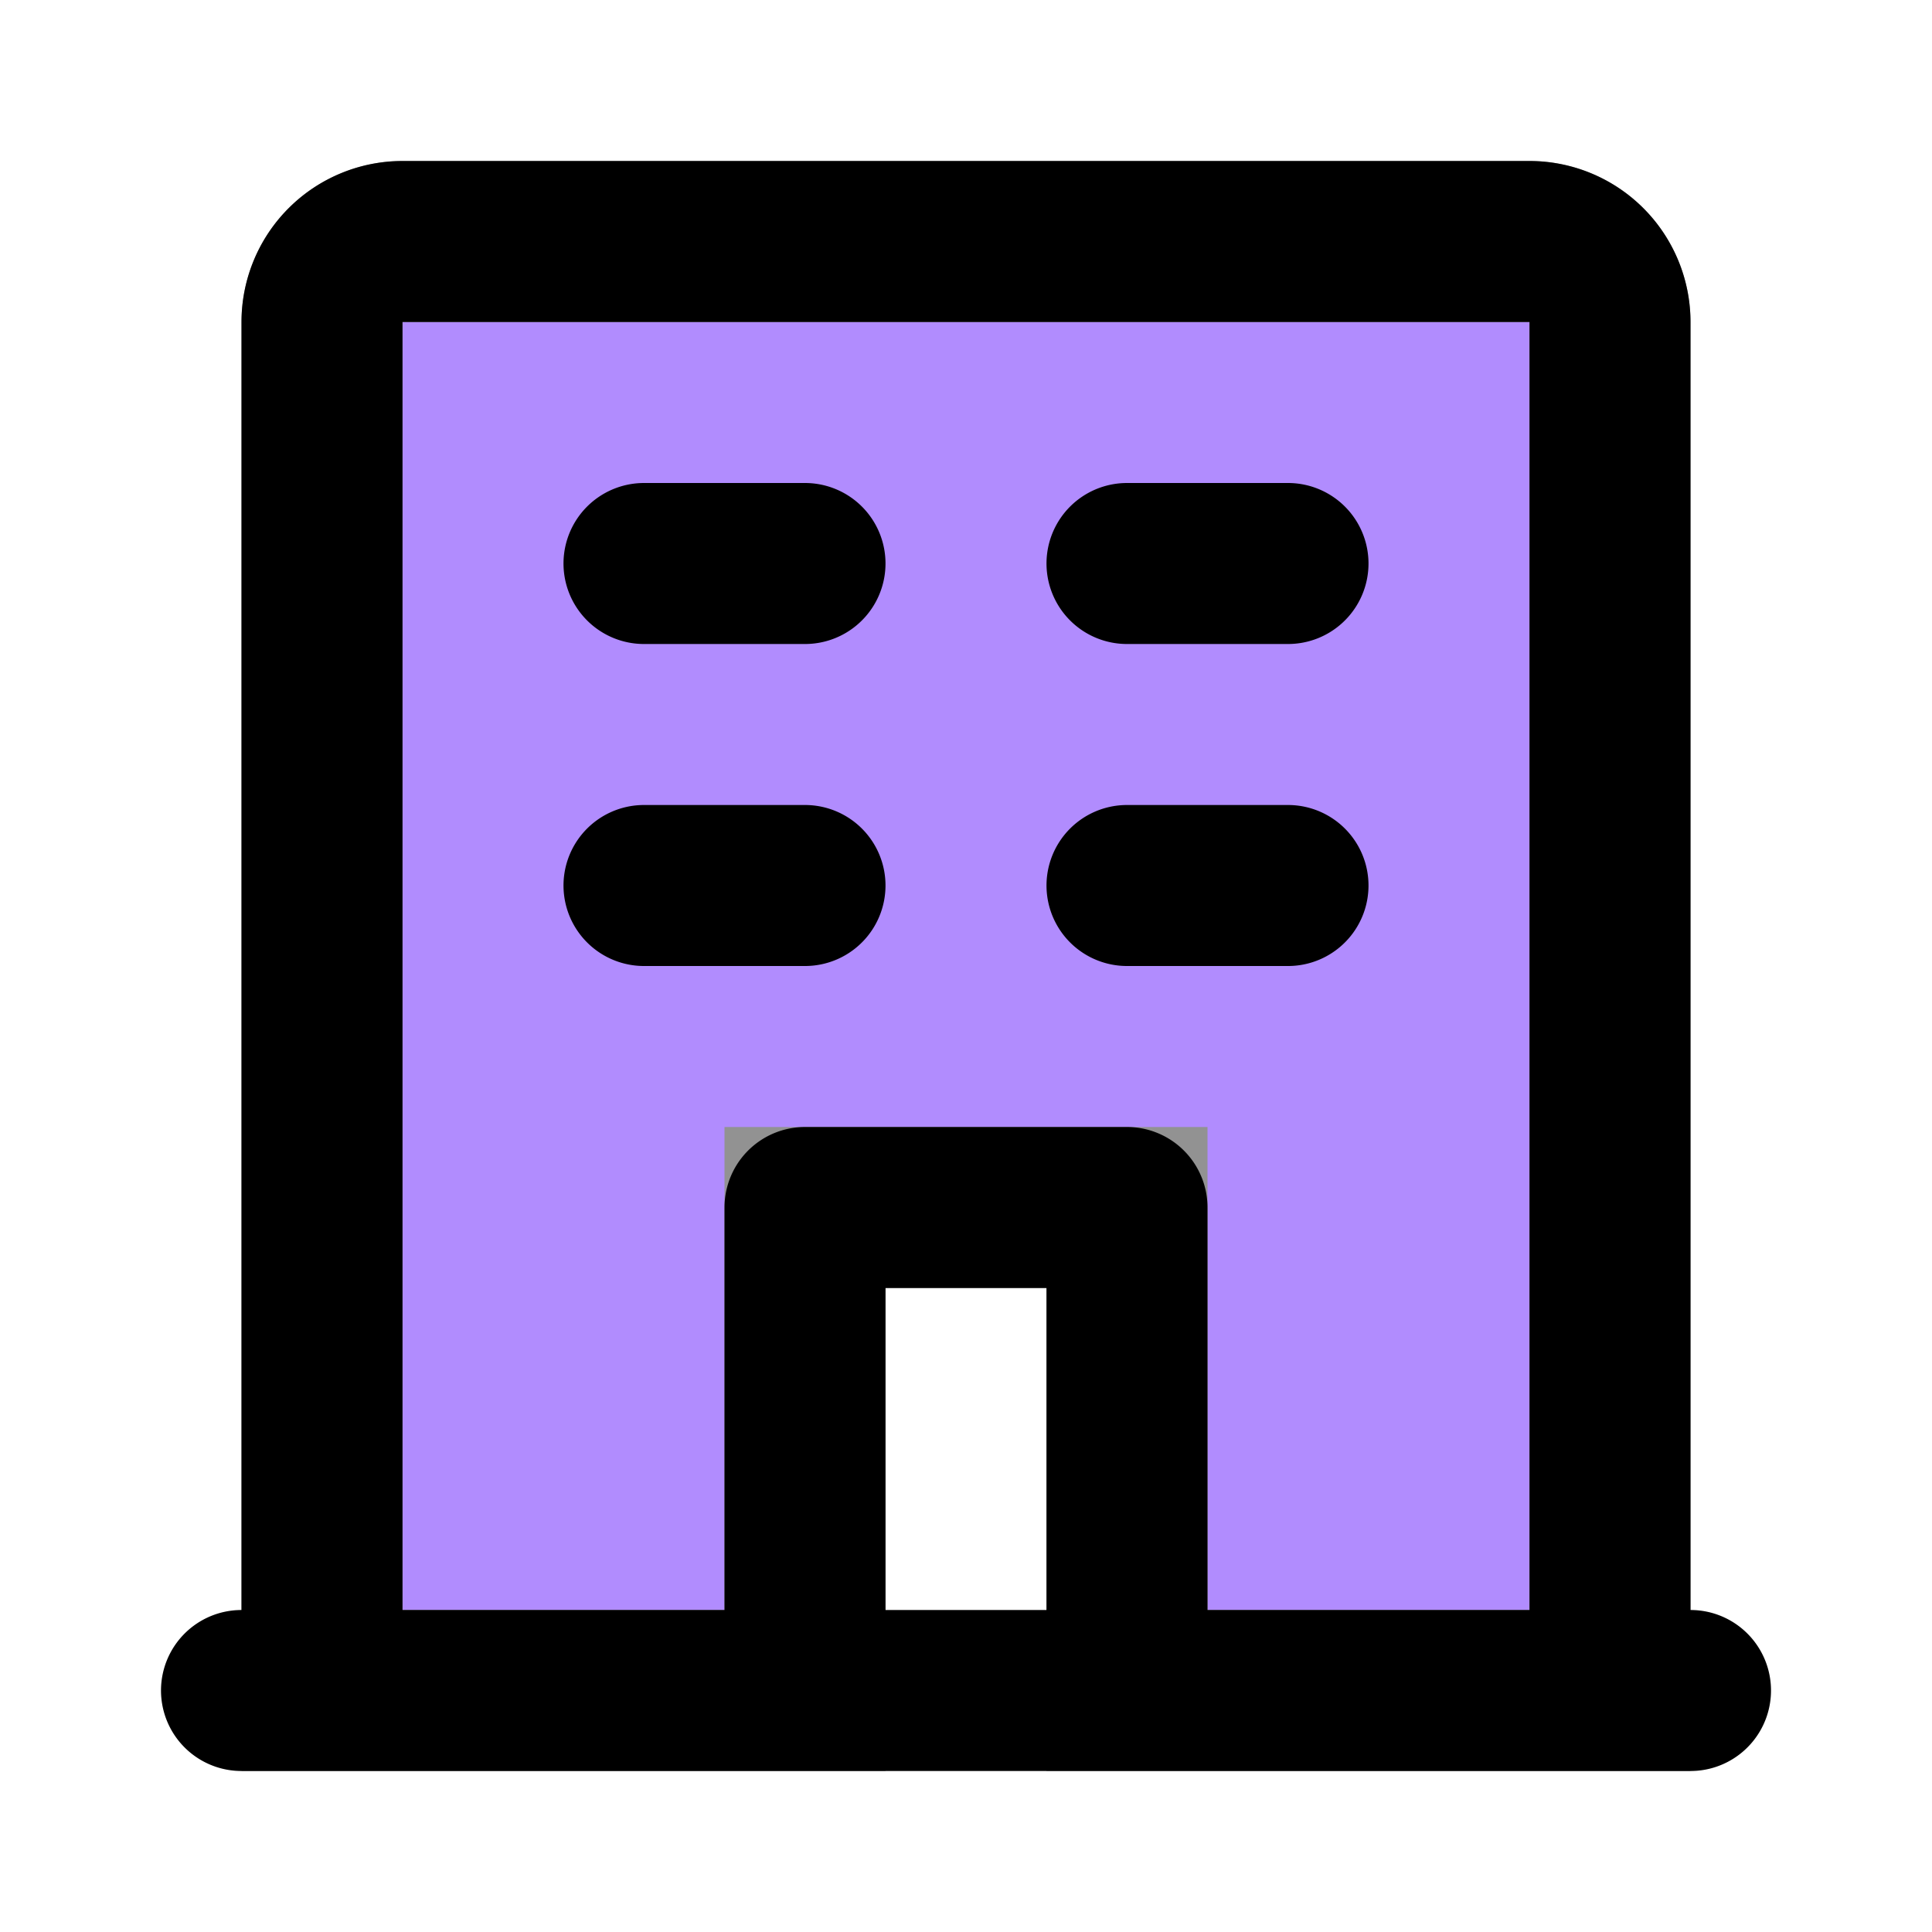
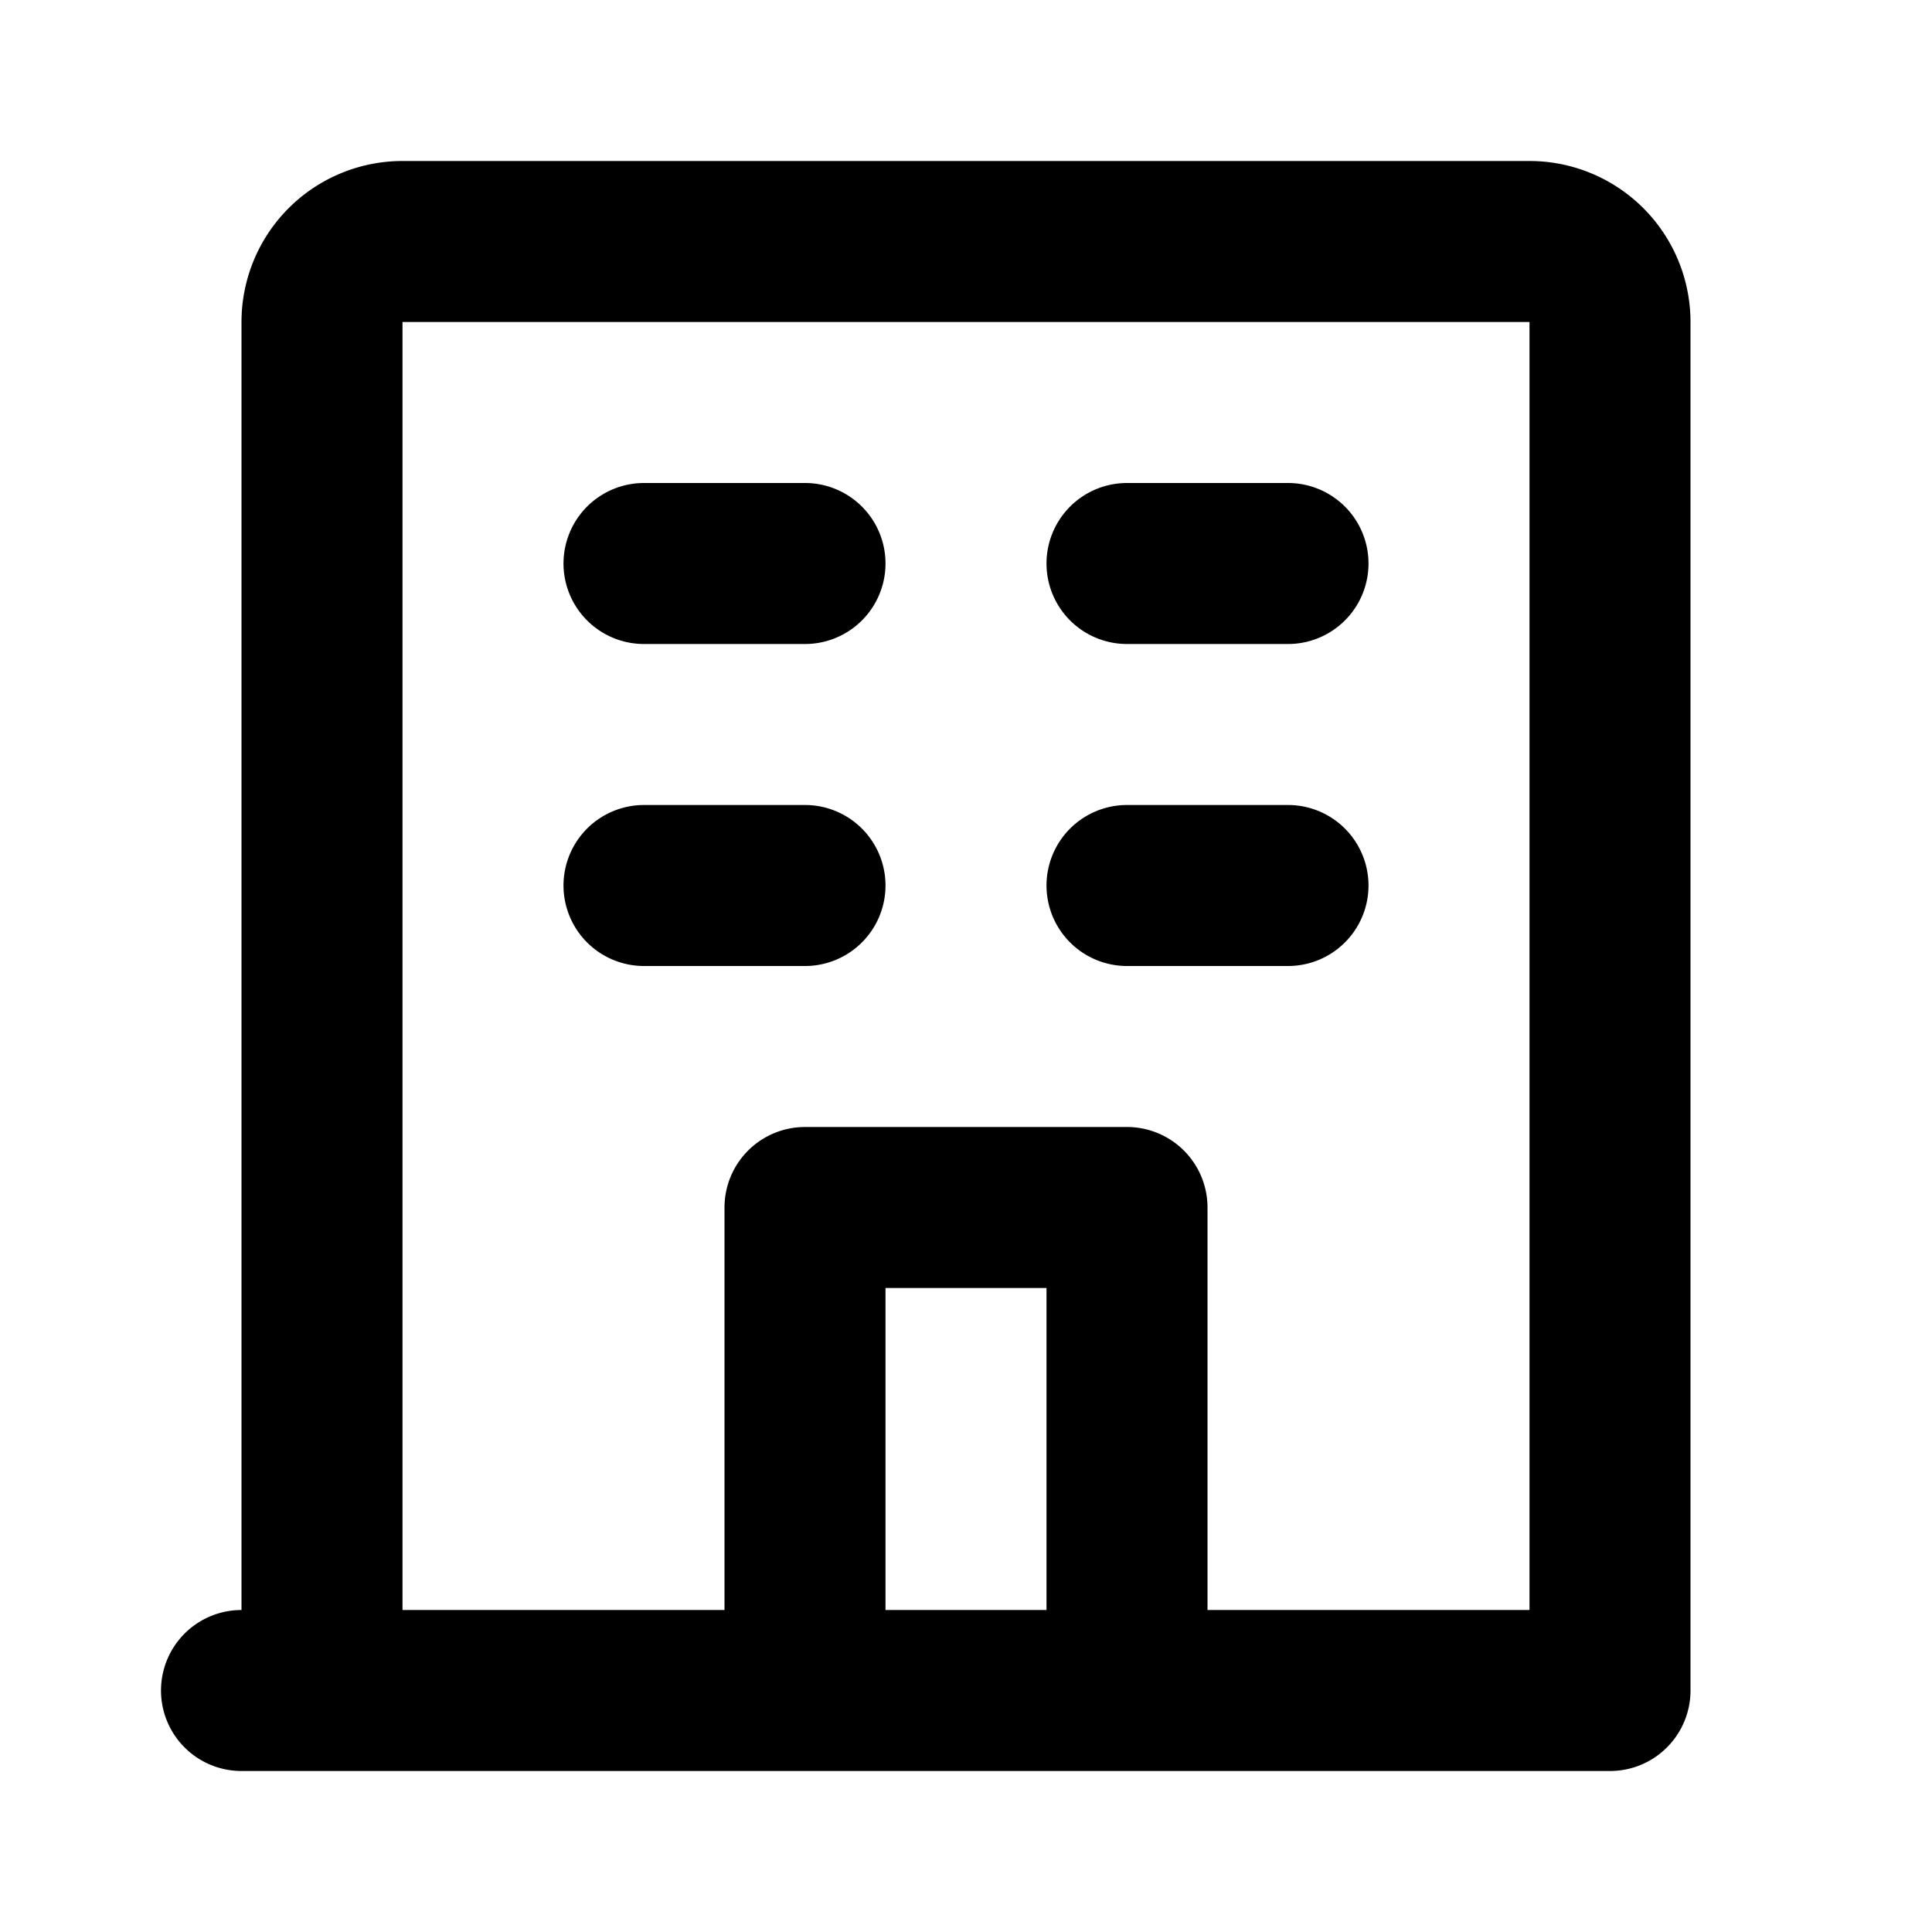
<svg xmlns="http://www.w3.org/2000/svg" fill="#929292" width="800px" height="800px" viewBox="0 0 24 24" id="hotel" data-name="Flat Line" class="icon flat-line" stroke="#929292">
  <g id="SVGRepo_bgCarrier" stroke-width="0" />
  <g id="SVGRepo_tracerCarrier" stroke-linecap="round" stroke-linejoin="round" />
  <g id="SVGRepo_iconCarrier">
-     <path id="secondary" d="M19,3H5A1,1,0,0,0,4,4V21h6V15h4v6h6V4A1,1,0,0,0,19,3Z" style="fill: #b18cfe; stroke-width: 2;" />
-     <path id="primary" d="M14,21V15H10v6ZM8,7h2M8,11h2m6-4H14m2,4H14m6,10H4V4A1,1,0,0,1,5,3H19a1,1,0,0,1,1,1Zm1,0H3" style="fill: none; stroke: #000000; stroke-linecap: round; stroke-linejoin: round; stroke-width: 2;" />
+     <path id="primary" d="M14,21V15H10v6ZM8,7h2M8,11h2m6-4H14m2,4H14m6,10H4V4A1,1,0,0,1,5,3H19a1,1,0,0,1,1,1ZH3" style="fill: none; stroke: #000000; stroke-linecap: round; stroke-linejoin: round; stroke-width: 2;" />
  </g>
</svg>